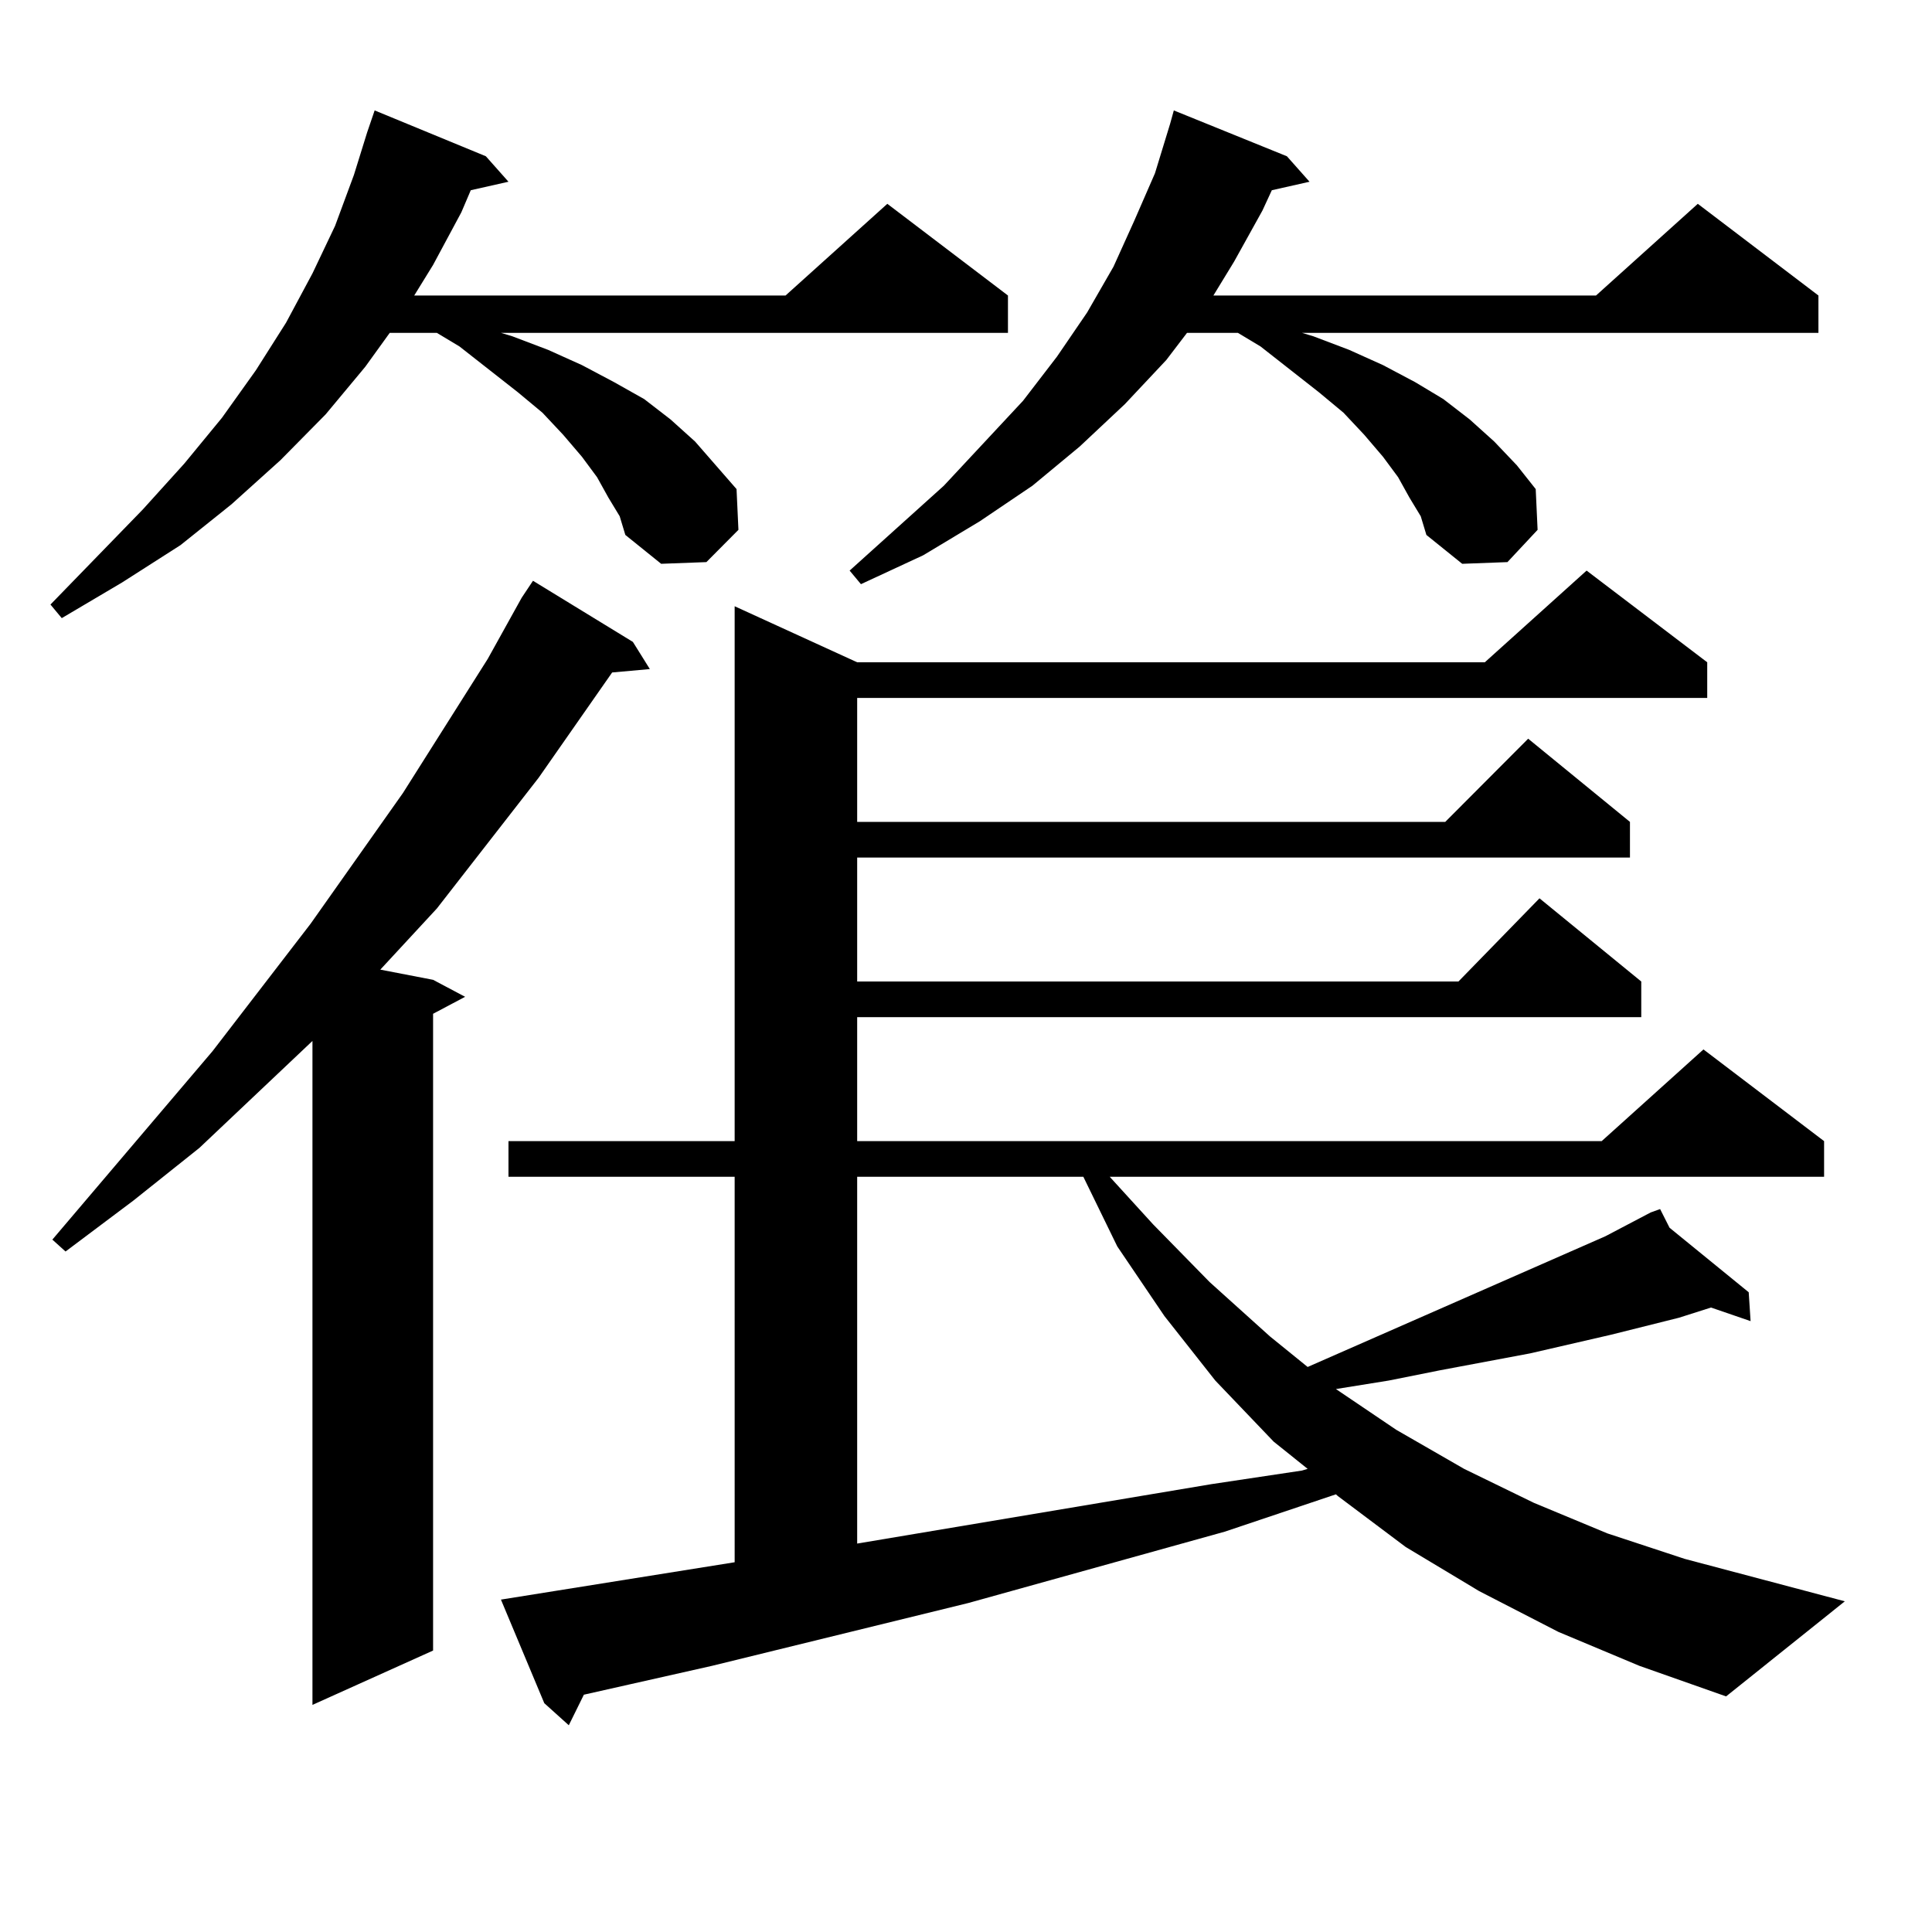
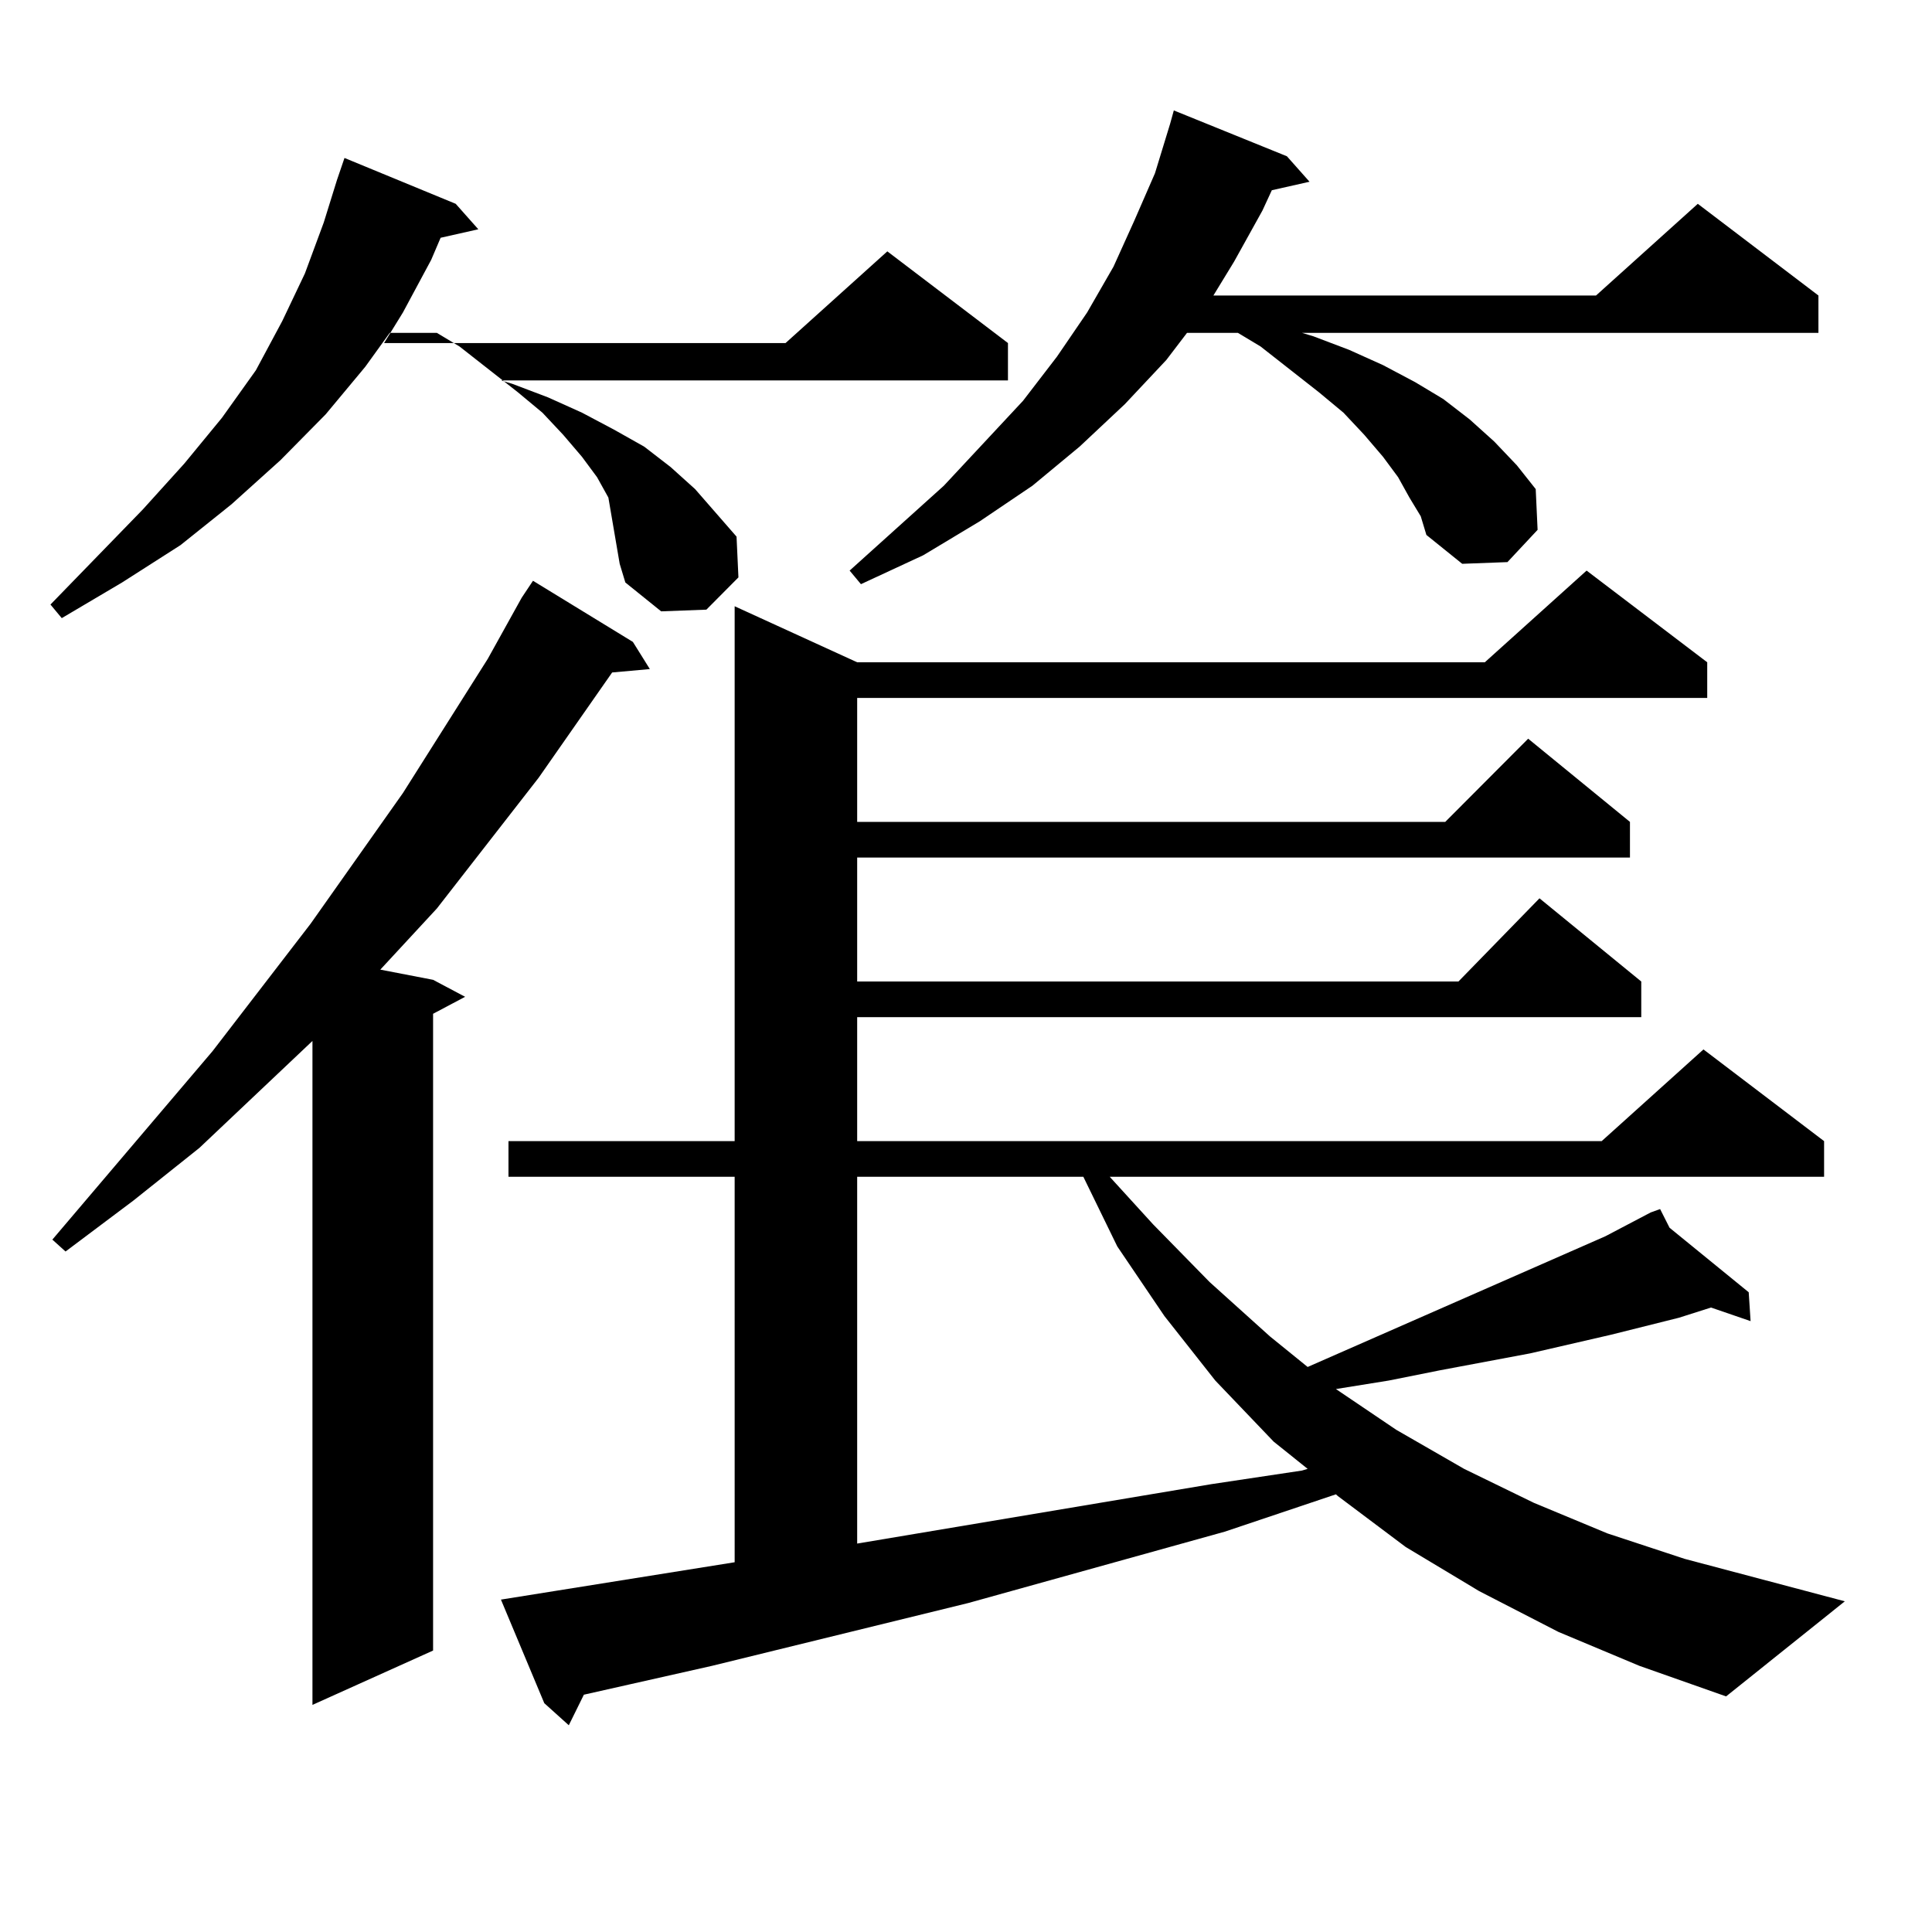
<svg xmlns="http://www.w3.org/2000/svg" version="1.1" id="图层_1" x="0px" y="0px" width="1000px" height="1000px" viewBox="0 0 1000 1000" enable-background="new 0 0 1000 1000" xml:space="preserve">
-   <path d="M314.895,257.543l-5.854-10.547l-7.805-10.547l-9.756-11.426l-10.731-11.426l-12.683-10.547l-30.243-23.73l-11.707-7.031  h-24.39l-12.683,17.578l-20.487,24.609l-23.414,23.73l-25.365,22.852l-26.341,21.094l-30.243,19.336l-31.219,18.457l-5.854-7.031  l47.804-49.219l21.463-23.73l19.512-23.73l17.561-24.609l15.609-24.609l13.658-25.488l11.707-24.609l9.756-26.367l6.829-21.973  l3.902-11.426l57.56,23.73l11.707,13.184l-19.512,4.395l-4.878,11.426l-14.634,27.246l-9.756,15.82H406.6l52.682-47.461  l62.438,47.461v19.336H259.286l5.854,1.758l18.536,7.031l17.561,7.91l16.585,8.789l15.609,8.789l13.658,10.547l12.683,11.426  l10.731,12.305l10.731,12.305l0.976,21.094l-16.585,16.699l-23.414,0.879l-18.536-14.941l-2.927-9.668L314.895,257.543z   M270.018,309.398l5.854-8.789l51.706,31.641l8.78,14.063l-19.512,1.758l-38.048,54.492l-52.682,67.676l-29.268,31.641l27.316,5.273  l16.585,8.789l-16.585,8.789v329.59l-62.438,28.125V538.793l-58.535,55.371L69.047,621.41l-35.121,26.367l-6.829-6.152  l82.925-97.559l50.73-65.918l47.804-67.676l43.901-69.434L270.018,309.398z M806.59,844.652l-40.975-21.094l-38.048-22.852  l-35.121-26.367l-0.976-0.879l-57.56,19.336l-132.68,36.914l-132.68,32.52l-42.926,9.668l-23.414,5.273l-7.805,15.82l-12.683-11.426  l-22.438-53.613l120.973-19.336V609.105h-117.07v-18.457h117.07V313.793l63.413,29.004h324.87l52.682-47.461l62.438,47.461v18.457  H443.672v64.16h304.383l42.926-43.066l52.682,43.066v18.457h-399.99v64.16h311.212l41.95-43.066l52.682,43.066v18.457H443.672v64.16  h385.356l52.682-47.461l62.438,47.461v18.457H574.4l22.438,24.609l29.268,29.883l31.219,28.125l19.512,15.82l154.143-67.676  l23.414-12.305l4.878-1.758l4.878,9.668l40.975,33.398l0.976,14.941l-20.487-7.031l-16.585,5.273l-35.121,8.789l-41.95,9.668  l-46.828,8.789l-26.341,5.273l-27.316,4.395l31.219,21.094l35.121,20.215l36.097,17.578l38.048,15.82l39.999,13.184l82.925,21.973  l-61.462,49.219l-44.877-15.82L806.59,844.652z M729.519,257.543l-5.854-10.547l-7.805-10.547l-9.756-11.426l-10.731-11.426  l-12.683-10.547l-30.243-23.73l-11.707-7.031h-26.341l-10.731,14.063l-21.463,22.852l-23.414,21.973l-24.39,20.215l-27.316,18.457  l-29.268,17.578l-32.194,14.941l-5.854-7.031l48.779-43.945l40.975-43.945l17.561-22.852l15.609-22.852l13.658-23.73l10.731-23.73  l10.731-24.609l7.805-25.488l1.951-7.031l58.535,23.73l11.707,13.184l-19.512,4.395l-4.878,10.547l-14.634,26.367l-10.731,17.578  h198.044l52.682-47.461l62.438,47.461v19.336H673.91l5.854,1.758l18.536,7.031l17.561,7.91l16.585,8.789l14.634,8.789l13.658,10.547  l12.683,11.426l11.707,12.305l9.756,12.305l0.976,21.094l-15.609,16.699l-23.414,0.879l-18.536-14.941l-2.927-9.668L729.519,257.543  z M443.672,609.105v189.844l183.41-30.762l46.828-7.031l2.927-0.879l-17.561-14.063l-30.243-31.641l-26.341-33.398l-24.39-36.035  l-17.561-36.035H443.672z" />
+   <path d="M314.895,257.543l-5.854-10.547l-7.805-10.547l-9.756-11.426l-10.731-11.426l-12.683-10.547l-30.243-23.73l-11.707-7.031  h-24.39l-12.683,17.578l-20.487,24.609l-23.414,23.73l-25.365,22.852l-26.341,21.094l-30.243,19.336l-31.219,18.457l-5.854-7.031  l47.804-49.219l21.463-23.73l19.512-23.73l17.561-24.609l13.658-25.488l11.707-24.609l9.756-26.367l6.829-21.973  l3.902-11.426l57.56,23.73l11.707,13.184l-19.512,4.395l-4.878,11.426l-14.634,27.246l-9.756,15.82H406.6l52.682-47.461  l62.438,47.461v19.336H259.286l5.854,1.758l18.536,7.031l17.561,7.91l16.585,8.789l15.609,8.789l13.658,10.547l12.683,11.426  l10.731,12.305l10.731,12.305l0.976,21.094l-16.585,16.699l-23.414,0.879l-18.536-14.941l-2.927-9.668L314.895,257.543z   M270.018,309.398l5.854-8.789l51.706,31.641l8.78,14.063l-19.512,1.758l-38.048,54.492l-52.682,67.676l-29.268,31.641l27.316,5.273  l16.585,8.789l-16.585,8.789v329.59l-62.438,28.125V538.793l-58.535,55.371L69.047,621.41l-35.121,26.367l-6.829-6.152  l82.925-97.559l50.73-65.918l47.804-67.676l43.901-69.434L270.018,309.398z M806.59,844.652l-40.975-21.094l-38.048-22.852  l-35.121-26.367l-0.976-0.879l-57.56,19.336l-132.68,36.914l-132.68,32.52l-42.926,9.668l-23.414,5.273l-7.805,15.82l-12.683-11.426  l-22.438-53.613l120.973-19.336V609.105h-117.07v-18.457h117.07V313.793l63.413,29.004h324.87l52.682-47.461l62.438,47.461v18.457  H443.672v64.16h304.383l42.926-43.066l52.682,43.066v18.457h-399.99v64.16h311.212l41.95-43.066l52.682,43.066v18.457H443.672v64.16  h385.356l52.682-47.461l62.438,47.461v18.457H574.4l22.438,24.609l29.268,29.883l31.219,28.125l19.512,15.82l154.143-67.676  l23.414-12.305l4.878-1.758l4.878,9.668l40.975,33.398l0.976,14.941l-20.487-7.031l-16.585,5.273l-35.121,8.789l-41.95,9.668  l-46.828,8.789l-26.341,5.273l-27.316,4.395l31.219,21.094l35.121,20.215l36.097,17.578l38.048,15.82l39.999,13.184l82.925,21.973  l-61.462,49.219l-44.877-15.82L806.59,844.652z M729.519,257.543l-5.854-10.547l-7.805-10.547l-9.756-11.426l-10.731-11.426  l-12.683-10.547l-30.243-23.73l-11.707-7.031h-26.341l-10.731,14.063l-21.463,22.852l-23.414,21.973l-24.39,20.215l-27.316,18.457  l-29.268,17.578l-32.194,14.941l-5.854-7.031l48.779-43.945l40.975-43.945l17.561-22.852l15.609-22.852l13.658-23.73l10.731-23.73  l10.731-24.609l7.805-25.488l1.951-7.031l58.535,23.73l11.707,13.184l-19.512,4.395l-4.878,10.547l-14.634,26.367l-10.731,17.578  h198.044l52.682-47.461l62.438,47.461v19.336H673.91l5.854,1.758l18.536,7.031l17.561,7.91l16.585,8.789l14.634,8.789l13.658,10.547  l12.683,11.426l11.707,12.305l9.756,12.305l0.976,21.094l-15.609,16.699l-23.414,0.879l-18.536-14.941l-2.927-9.668L729.519,257.543  z M443.672,609.105v189.844l183.41-30.762l46.828-7.031l2.927-0.879l-17.561-14.063l-30.243-31.641l-26.341-33.398l-24.39-36.035  l-17.561-36.035H443.672z" />
</svg>